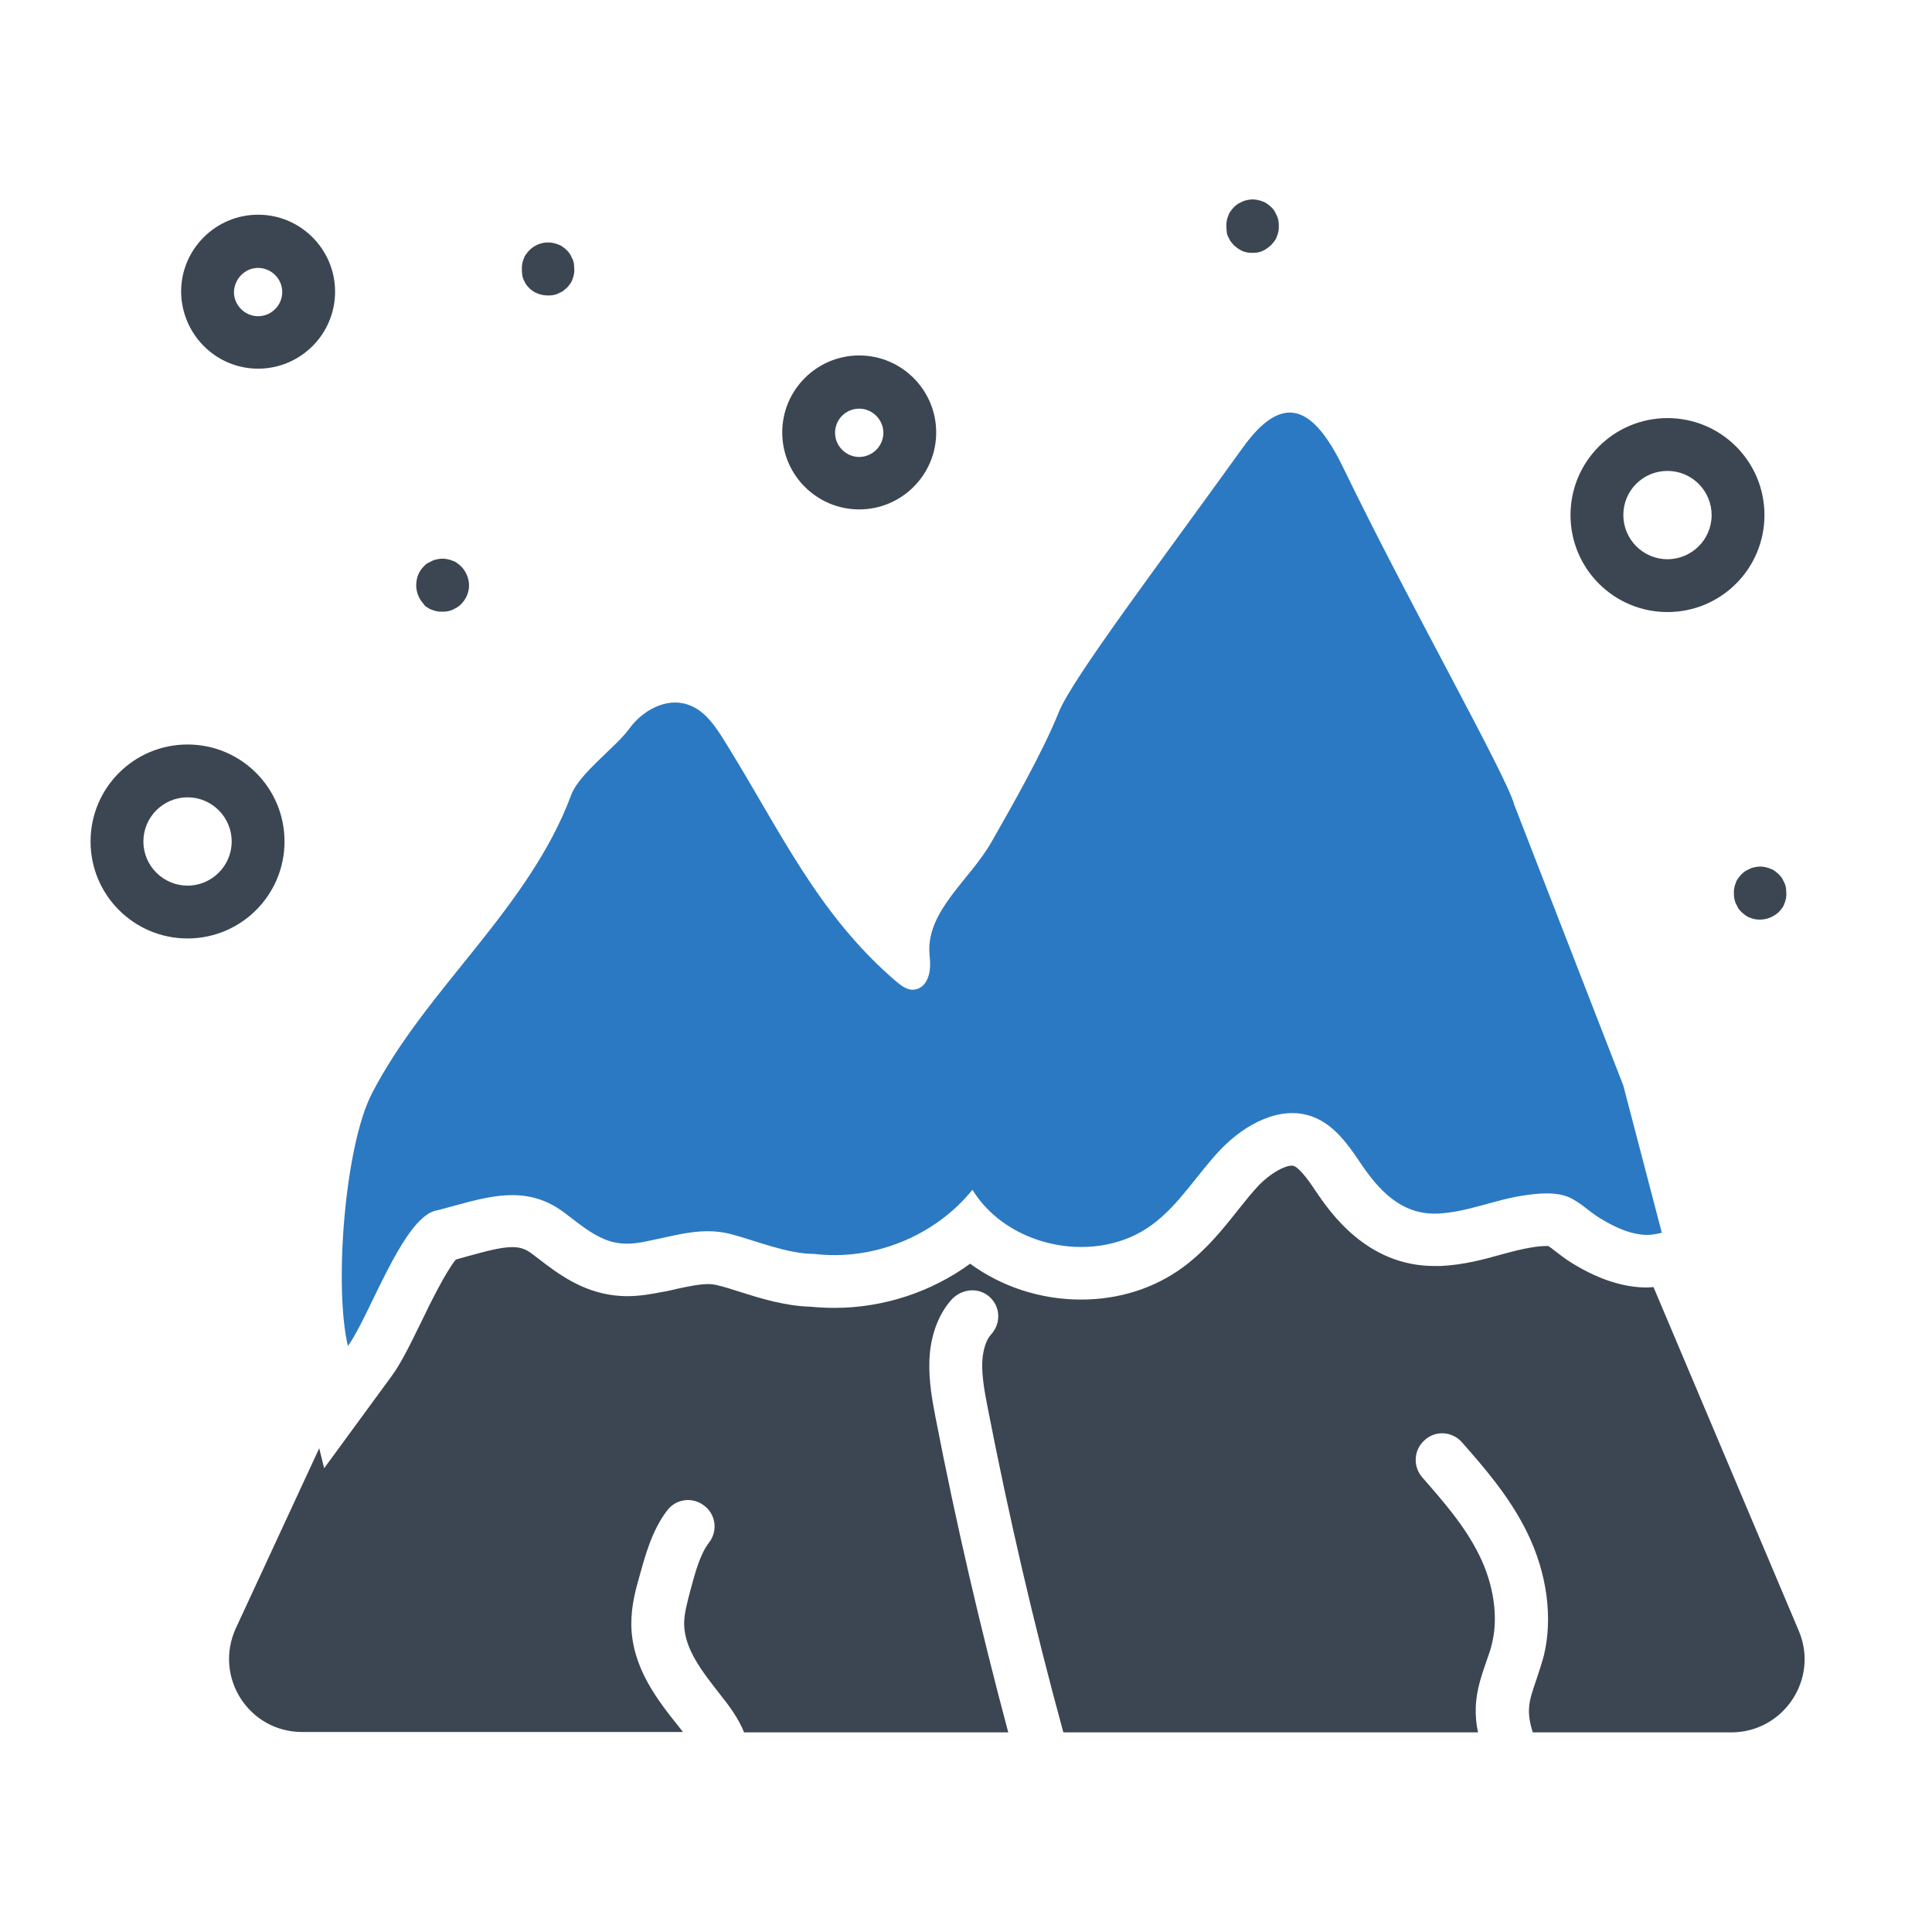
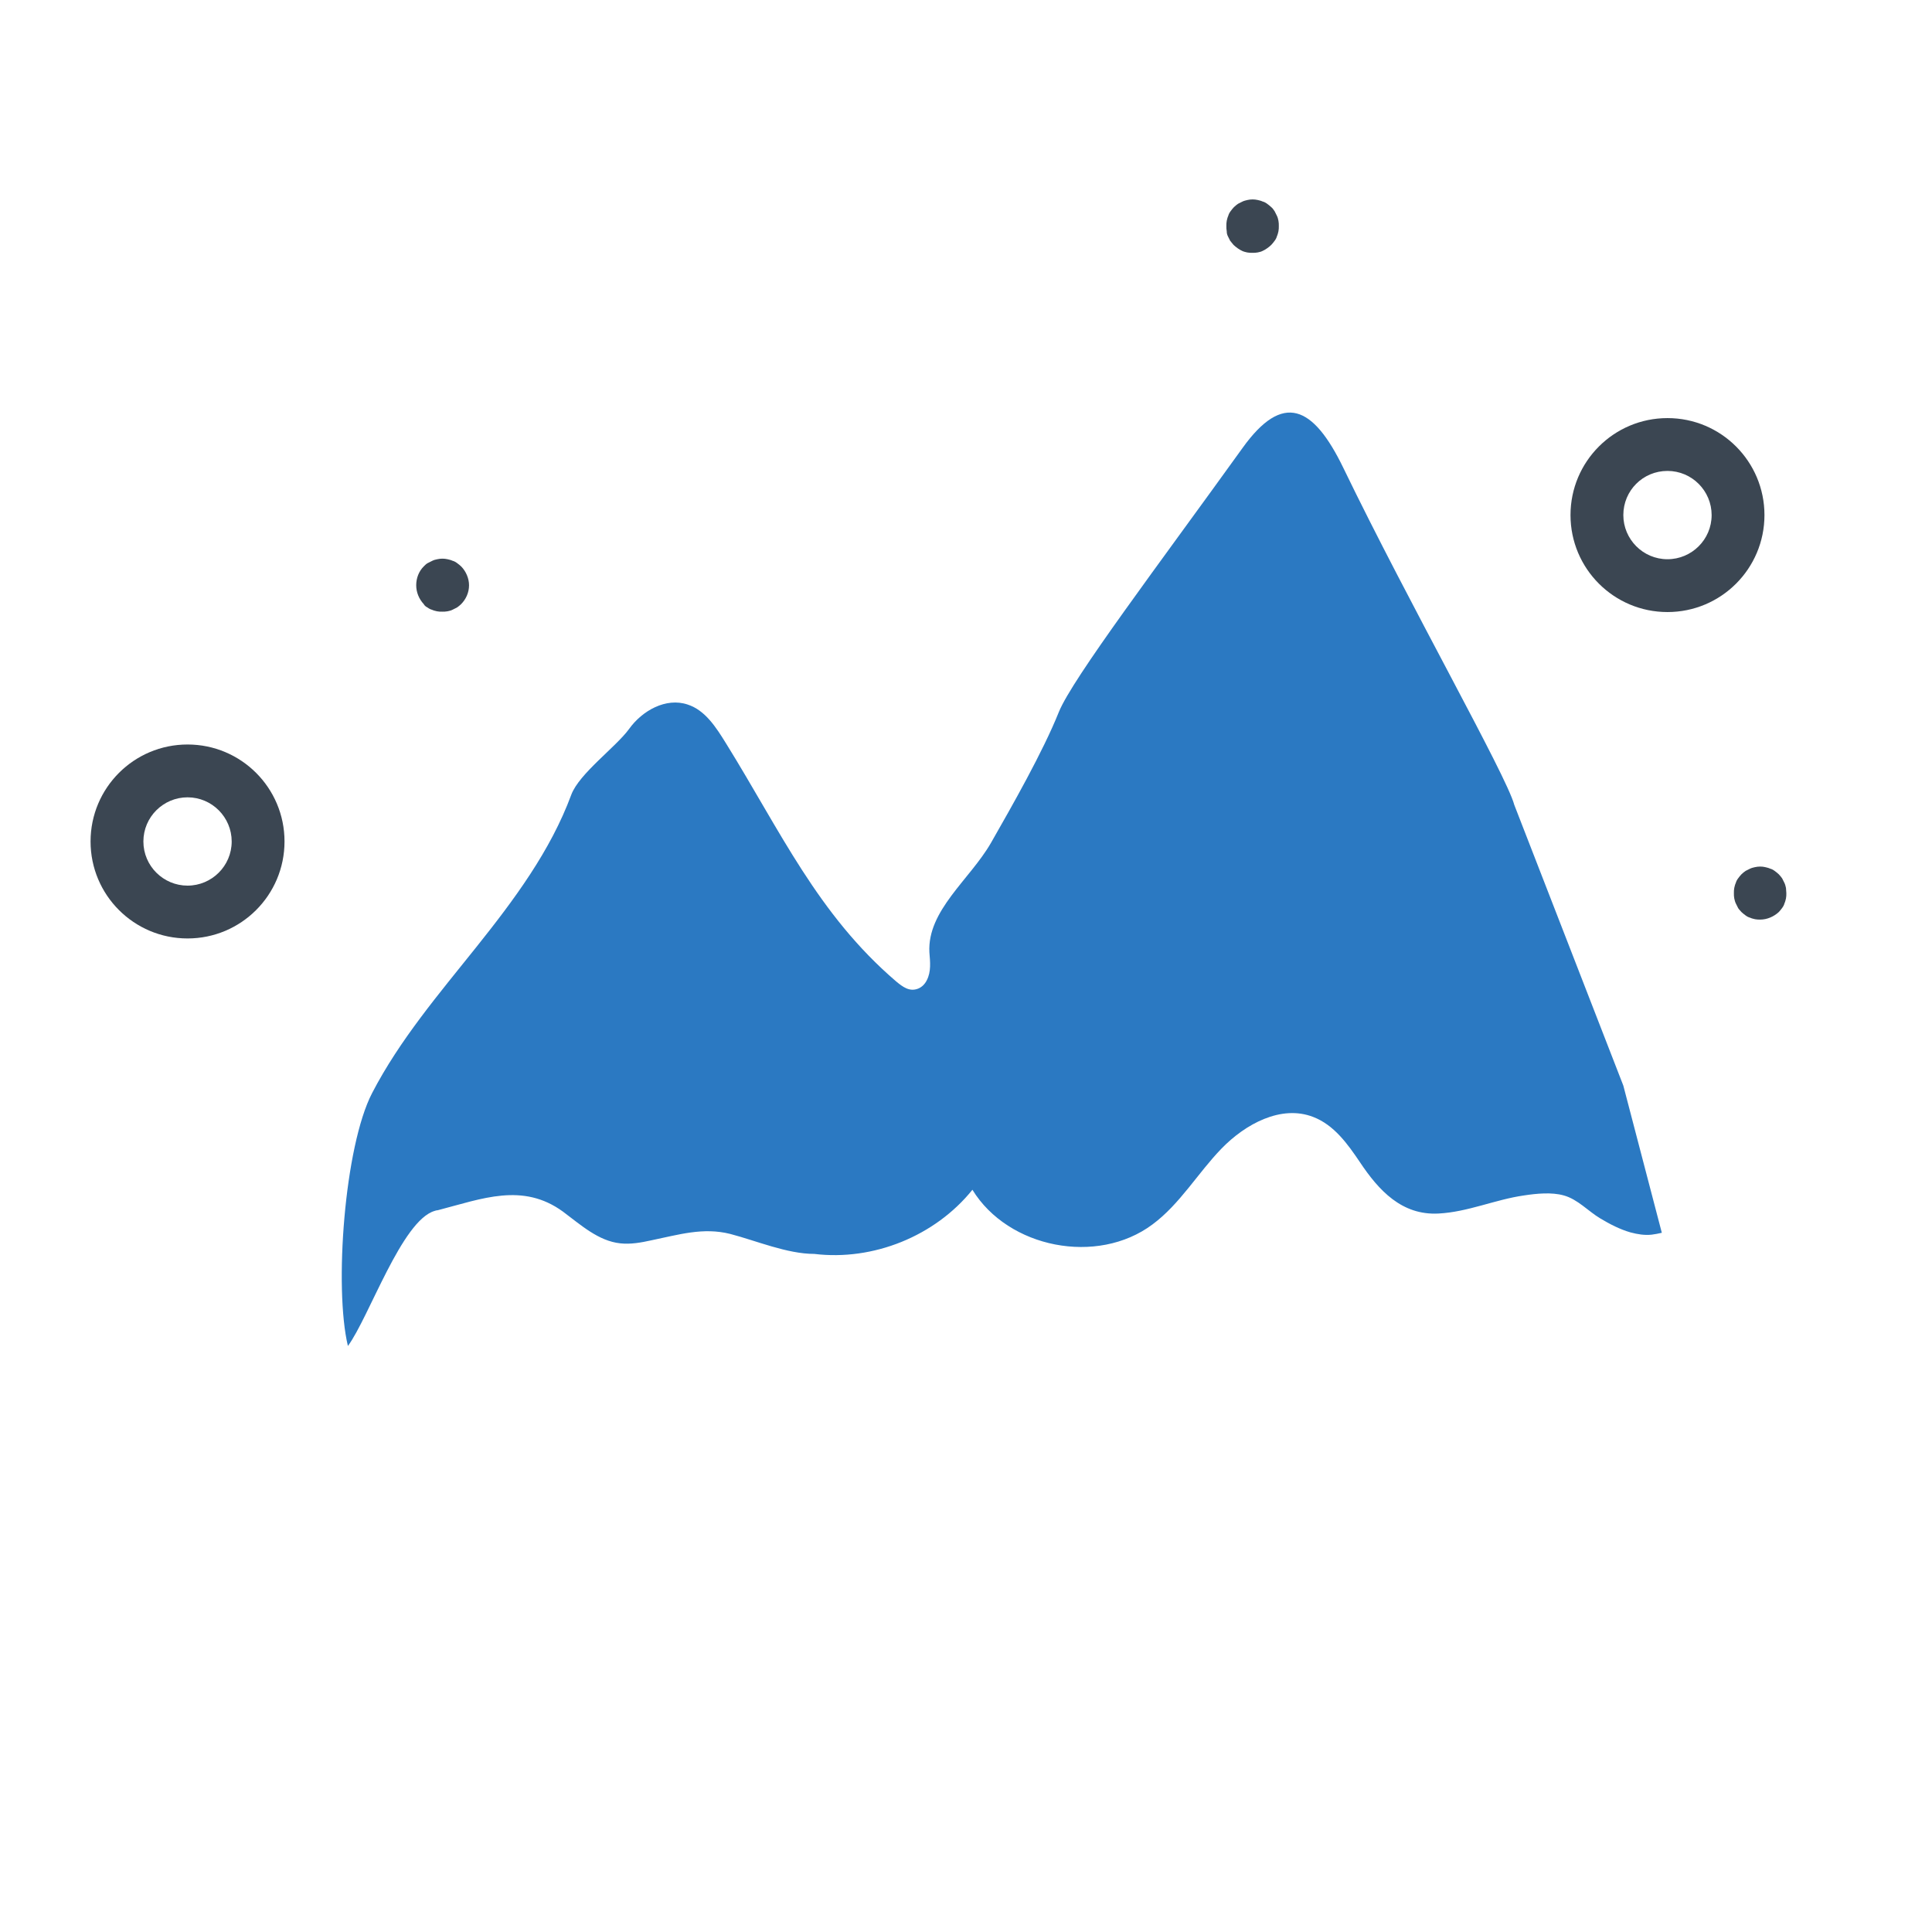
<svg xmlns="http://www.w3.org/2000/svg" width="800px" height="800px" viewBox="0 0 512 512" id="Layer_1" version="1.1" xml:space="preserve">
  <style type="text/css">
	.st0{fill:#3B4652;}
	.st1{fill:#2B79C2;}
</style>
  <g>
-     <path class="st0" d="M438.2,341.1c-0.5,0-1.1,0.1-1.7,0.1c-2.7,0-5.5-0.4-8.3-1.2c-3.6-1-7.4-2.7-11.5-5.2   c-1.8-1.1-3.2-2.2-4.5-3.2c-0.6-0.5-1.4-1.1-1.9-1.4c-0.1,0-0.3,0-0.5,0c-1.3,0-2.9,0.2-4,0.4c-2.5,0.4-5.2,1.1-8.1,1.9   c-4.6,1.3-9.9,2.7-15.8,3c-0.6,0-1.2,0-1.8,0c-18,0-27.7-14.4-31.4-19.8c-1.1-1.7-4-6-5.8-6.7c-0.1,0-0.3-0.1-0.5-0.1   c-1.9,0-5.4,1.8-8.7,5.1c-1.9,2-3.8,4.4-5.8,6.9c-3.8,4.8-8.2,10.3-14.2,14.8c-7.7,5.7-17.1,8.7-27.2,8.7   c-10.9,0-21.2-3.5-29.4-9.5c-10.3,7.5-23,11.7-35.9,11.7c-2.1,0-4.2-0.1-6.3-0.3c-6.9-0.2-13.3-2.2-19-4c-2.1-0.7-4.1-1.3-5.8-1.7   c-0.8-0.2-1.6-0.3-2.5-0.3c-2.3,0-5.1,0.6-8.4,1.3c-1.2,0.3-2.5,0.6-3.8,0.8c-2.6,0.5-5.7,1.1-9.3,1.1c-1.1,0-2.2-0.1-3.2-0.2   c-8.8-1-15.2-5.9-19.9-9.5c-0.7-0.5-1.4-1.1-2.1-1.6c-1.6-1.2-3.1-1.7-5.1-1.7c-3.2,0-7.4,1.2-11.8,2.4c-1.1,0.3-2.1,0.6-3.2,0.9   c-2.6,3.1-6.9,11.8-9.3,16.8c-2.8,5.7-5.2,10.7-7.8,14.2l-17.8,24.3l-1.3-5.3l-22.1,47.7c-5.9,12.9,3.4,27.5,17.6,27.5h100.9   c-0.3-0.4-0.7-0.9-1.1-1.4c-5.6-7-12.5-15.7-12.6-27.2c0-4.8,1.1-9,2.2-12.8c1.5-5.4,3.3-12.1,7.3-17.3c2.3-3.1,6.7-3.7,9.8-1.3   c3.1,2.3,3.7,6.7,1.3,9.8c-2.4,3.1-3.7,8.1-4.9,12.5c-0.8,3.1-1.7,6.2-1.7,9.1c0.1,6.7,4.9,12.7,9.5,18.6c2.4,3,4.8,6.2,6.4,10.1   h70c-7.4-27.7-13.9-55.7-19.3-83.6c-0.8-4.2-1.8-9.4-1.6-14.9c0.2-6.4,2.3-12.1,5.7-16c2.5-2.9,6.9-3.6,9.9-1.2   c3.3,2.6,3.5,7.3,0.7,10.3c-1.3,1.4-2.2,4.3-2.3,7.5c-0.1,3.8,0.7,8,1.4,11.6c5.6,28.8,12.3,57.8,20.1,86.3h109.9   c-0.5-2.2-0.7-4.5-0.6-6.9c0.2-4.5,1.6-8.4,2.8-11.9c0.6-1.7,1.2-3.3,1.5-4.8c1.7-6.9,0.5-15.5-3.4-23.4   c-3.8-7.7-9.5-14.2-15.1-20.6c-2.5-2.9-2.3-7.3,0.7-9.9c2.9-2.6,7.3-2.3,9.9,0.7c5.9,6.7,12.5,14.3,17.1,23.6   c5.4,10.9,7,22.9,4.5,33c-0.6,2.2-1.3,4.2-1.9,6.1c-1,2.9-1.9,5.4-2,7.8c-0.1,2,0.3,4.1,1,6.3h52.6c13.9,0,23.3-14.2,17.9-26.9   L438.2,341.1z" />
    <path class="st1" d="M115.2,320.9c0.9-0.3,0,0,0.9-0.2c11.6-3,22.4-7.4,33.1,0.4c4.7,3.5,9.4,7.8,15.2,8.4c2.7,0.3,5.5-0.2,8.2-0.8   c7.3-1.5,13.7-3.5,20.9-1.7c6.9,1.8,15.1,5.3,22.3,5.3c15.6,1.9,32-4.7,41.9-17c9.5,15.5,33.1,20.1,47.7,9.2   c7.3-5.4,12-13.6,18.3-20.1c6.3-6.5,15.8-11.7,24.3-8.4c5.5,2.1,9.1,7.1,12.4,12c5,7.5,11.1,14.1,20.8,13.6   c7.8-0.4,15-3.7,22.7-4.8c3.3-0.5,7.3-0.9,10.5,0c3.7,1,6.5,4.2,9.7,6.1c2.5,1.5,5.2,2.9,8,3.7c1.9,0.5,3.7,0.8,5.6,0.6   c0.9-0.1,1.8-0.3,2.7-0.5c-3.4-13-6.8-26-10.2-39l-28.9-74.4c-2.1-7.9-27.9-53.3-45.3-89.3c-8-16.5-16-20.2-26.7-5.3   c-22.3,31-45.1,61.1-48.7,70c-4.2,10.5-12.4,24.9-18,34.7c-5.6,9.7-16.9,17.9-16.3,29c0.2,2.5,0.5,5.1-0.7,7.4   c-0.5,1-1.3,1.8-2.3,2.2c-2.3,0.9-4.1-0.5-5.8-1.9c-20.8-17.8-30.7-39.9-45.1-63.1c-2.6-4.2-5.5-8.8-10.2-10.3   c-5.7-1.9-12,1.6-15.5,6.5c-3.5,4.8-13.2,11.8-15.3,17.4c-5.5,14.9-15.2,27.9-25.1,40.3c-9.9,12.4-20.4,24.7-27.7,38.8   c-7.3,14.1-10.1,51.5-6.4,67C97.8,349.1,106.5,323.4,115.2,320.9z" />
    <path class="st0" d="M441.9,162.2c14.2,0,25.7-11.5,25.7-25.7s-11.5-25.7-25.7-25.7c-14.2,0-25.7,11.5-25.7,25.7   S427.7,162.2,441.9,162.2z M441.9,124.8c6.5,0,11.7,5.3,11.7,11.7c0,6.5-5.3,11.7-11.7,11.7c-6.5,0-11.7-5.3-11.7-11.7   C430.2,130,435.4,124.8,441.9,124.8z" />
    <path class="st0" d="M75.4,223c0-14.2-11.5-25.7-25.7-25.7C35.5,197.3,24,208.8,24,223c0,14.2,11.5,25.7,25.7,25.7   C63.9,248.7,75.4,237.2,75.4,223z M38,223c0-6.5,5.3-11.7,11.7-11.7c6.5,0,11.7,5.3,11.7,11.7c0,6.5-5.3,11.7-11.7,11.7   C43.3,234.7,38,229.5,38,223z" />
-     <path class="st0" d="M227.7,135c11.2,0,20.4-9.1,20.4-20.4c0-11.2-9.1-20.4-20.4-20.4c-11.2,0-20.4,9.1-20.4,20.4   C207.3,125.9,216.5,135,227.7,135z M227.7,108.3c3.5,0,6.4,2.9,6.4,6.4c0,3.5-2.9,6.4-6.4,6.4c-3.5,0-6.4-2.9-6.4-6.4   C221.3,111.1,224.2,108.3,227.7,108.3z" />
-     <path class="st0" d="M68.4,97.7c11.2,0,20.4-9.1,20.4-20.4c0-11.2-9.1-20.4-20.4-20.4c-11.2,0-20.4,9.1-20.4,20.4   C48.1,88.6,57.2,97.7,68.4,97.7z M68.4,71c3.5,0,6.4,2.9,6.4,6.4c0,3.5-2.9,6.4-6.4,6.4c-3.5,0-6.4-2.9-6.4-6.4   C62.1,73.9,64.9,71,68.4,71z" />
    <path class="st0" d="M325.4,62.6c0.2,0.4,0.4,0.8,0.6,1.2c0.3,0.4,0.6,0.7,0.9,1.1c0.3,0.3,0.7,0.6,1.1,0.9   c0.4,0.3,0.8,0.5,1.2,0.7c0.4,0.2,0.9,0.3,1.3,0.4c0.5,0.1,0.9,0.1,1.4,0.1c0.5,0,0.9,0,1.4-0.1c0.5-0.1,0.9-0.2,1.3-0.4   c0.4-0.2,0.8-0.4,1.2-0.7c0.4-0.3,0.7-0.5,1.1-0.9c0.3-0.3,0.6-0.7,0.9-1.1c0.3-0.4,0.5-0.8,0.6-1.2c0.2-0.4,0.3-0.9,0.4-1.3   c0.1-0.5,0.1-0.9,0.1-1.4c0-0.5,0-0.9-0.1-1.4c-0.1-0.5-0.2-0.9-0.4-1.3c-0.2-0.4-0.4-0.8-0.6-1.2c-0.3-0.4-0.5-0.8-0.9-1.1   c-0.3-0.3-0.7-0.6-1.1-0.9c-0.4-0.3-0.8-0.5-1.2-0.6c-0.4-0.2-0.9-0.3-1.3-0.4c-0.9-0.2-1.8-0.2-2.7,0c-0.4,0.1-0.9,0.2-1.3,0.4   c-0.4,0.2-0.8,0.4-1.2,0.6c-0.4,0.3-0.7,0.5-1.1,0.9c-0.3,0.3-0.6,0.7-0.9,1.1c-0.3,0.4-0.5,0.8-0.6,1.2c-0.2,0.4-0.3,0.9-0.4,1.3   c-0.1,0.5-0.1,0.9-0.1,1.4c0,0.5,0,0.9,0.1,1.4C325.1,61.8,325.2,62.2,325.4,62.6z" />
    <path class="st0" d="M465.1,229.8c-0.4,0.1-0.9,0.2-1.3,0.4c-0.4,0.2-0.8,0.4-1.2,0.6c-0.4,0.3-0.7,0.5-1.1,0.9   c-0.3,0.3-0.6,0.7-0.9,1.1c-0.3,0.4-0.5,0.8-0.6,1.2c-0.2,0.4-0.3,0.9-0.4,1.3c-0.1,0.5-0.1,0.9-0.1,1.4c0,0.5,0,0.9,0.1,1.4   c0.1,0.4,0.2,0.9,0.4,1.3c0.2,0.4,0.4,0.8,0.6,1.2s0.6,0.7,0.9,1.1c0.3,0.3,0.7,0.6,1.1,0.9c0.4,0.3,0.8,0.5,1.2,0.6   c0.4,0.2,0.9,0.3,1.3,0.4c0.5,0.1,0.9,0.1,1.4,0.1c1.8,0,3.6-0.8,4.9-2c0.3-0.3,0.6-0.7,0.9-1.1s0.5-0.8,0.6-1.2   c0.2-0.4,0.3-0.9,0.4-1.3c0.1-0.5,0.1-0.9,0.1-1.4c0-0.5-0.1-0.9-0.1-1.4c-0.1-0.4-0.2-0.9-0.4-1.3c-0.2-0.4-0.4-0.8-0.6-1.2   c-0.3-0.4-0.5-0.7-0.9-1.1c-0.3-0.3-0.7-0.6-1.1-0.9c-0.4-0.3-0.8-0.5-1.2-0.6c-0.4-0.2-0.9-0.3-1.3-0.4   C467,229.6,466,229.6,465.1,229.8z" />
    <path class="st0" d="M113.3,161c0.4,0.3,0.8,0.5,1.2,0.6c0.4,0.2,0.9,0.3,1.3,0.4c0.5,0.1,0.9,0.1,1.4,0.1c0.4,0,0.9,0,1.4-0.1   c0.5-0.1,0.9-0.2,1.3-0.4c0.4-0.2,0.8-0.4,1.2-0.6c0.4-0.3,0.7-0.5,1.1-0.9c1.3-1.3,2.1-3.1,2.1-5c0-1.8-0.8-3.7-2.1-5   c-0.3-0.3-0.7-0.6-1.1-0.9c-0.4-0.3-0.8-0.5-1.2-0.6c-0.4-0.2-0.9-0.3-1.3-0.4c-0.9-0.2-1.8-0.2-2.7,0c-0.5,0.1-0.9,0.2-1.3,0.4   c-0.4,0.2-0.8,0.4-1.2,0.6s-0.7,0.5-1.1,0.9c-1.3,1.3-2,3.1-2,5c0,1.8,0.7,3.6,2,5C112.5,160.5,112.9,160.8,113.3,161z" />
-     <path class="st0" d="M138.7,74c0.2,0.4,0.4,0.8,0.6,1.2c0.3,0.4,0.5,0.7,0.9,1.1c1.3,1.3,3.1,2,5,2c0.4,0,0.9,0,1.4-0.1   c0.5-0.1,0.9-0.2,1.3-0.4c0.4-0.2,0.8-0.4,1.2-0.6c0.4-0.3,0.7-0.6,1.1-0.9c0.3-0.3,0.6-0.7,0.9-1.1c0.3-0.4,0.5-0.8,0.6-1.2   c0.2-0.4,0.3-0.9,0.4-1.3c0.1-0.5,0.1-0.9,0.1-1.4c0-0.5-0.1-0.9-0.1-1.4c-0.1-0.5-0.2-0.9-0.4-1.3c-0.2-0.4-0.4-0.8-0.6-1.2   c-0.3-0.4-0.5-0.7-0.9-1.1c-0.3-0.3-0.7-0.6-1.1-0.9c-0.4-0.3-0.8-0.5-1.2-0.6c-0.4-0.2-0.9-0.3-1.3-0.4c-2.3-0.5-4.7,0.3-6.3,1.9   c-0.3,0.3-0.6,0.7-0.9,1.1c-0.3,0.4-0.5,0.8-0.6,1.2c-0.2,0.4-0.3,0.9-0.4,1.3c-0.1,0.5-0.1,0.9-0.1,1.4c0,0.5,0,0.9,0.1,1.4   C138.4,73.1,138.5,73.5,138.7,74z" />
  </g>
</svg>